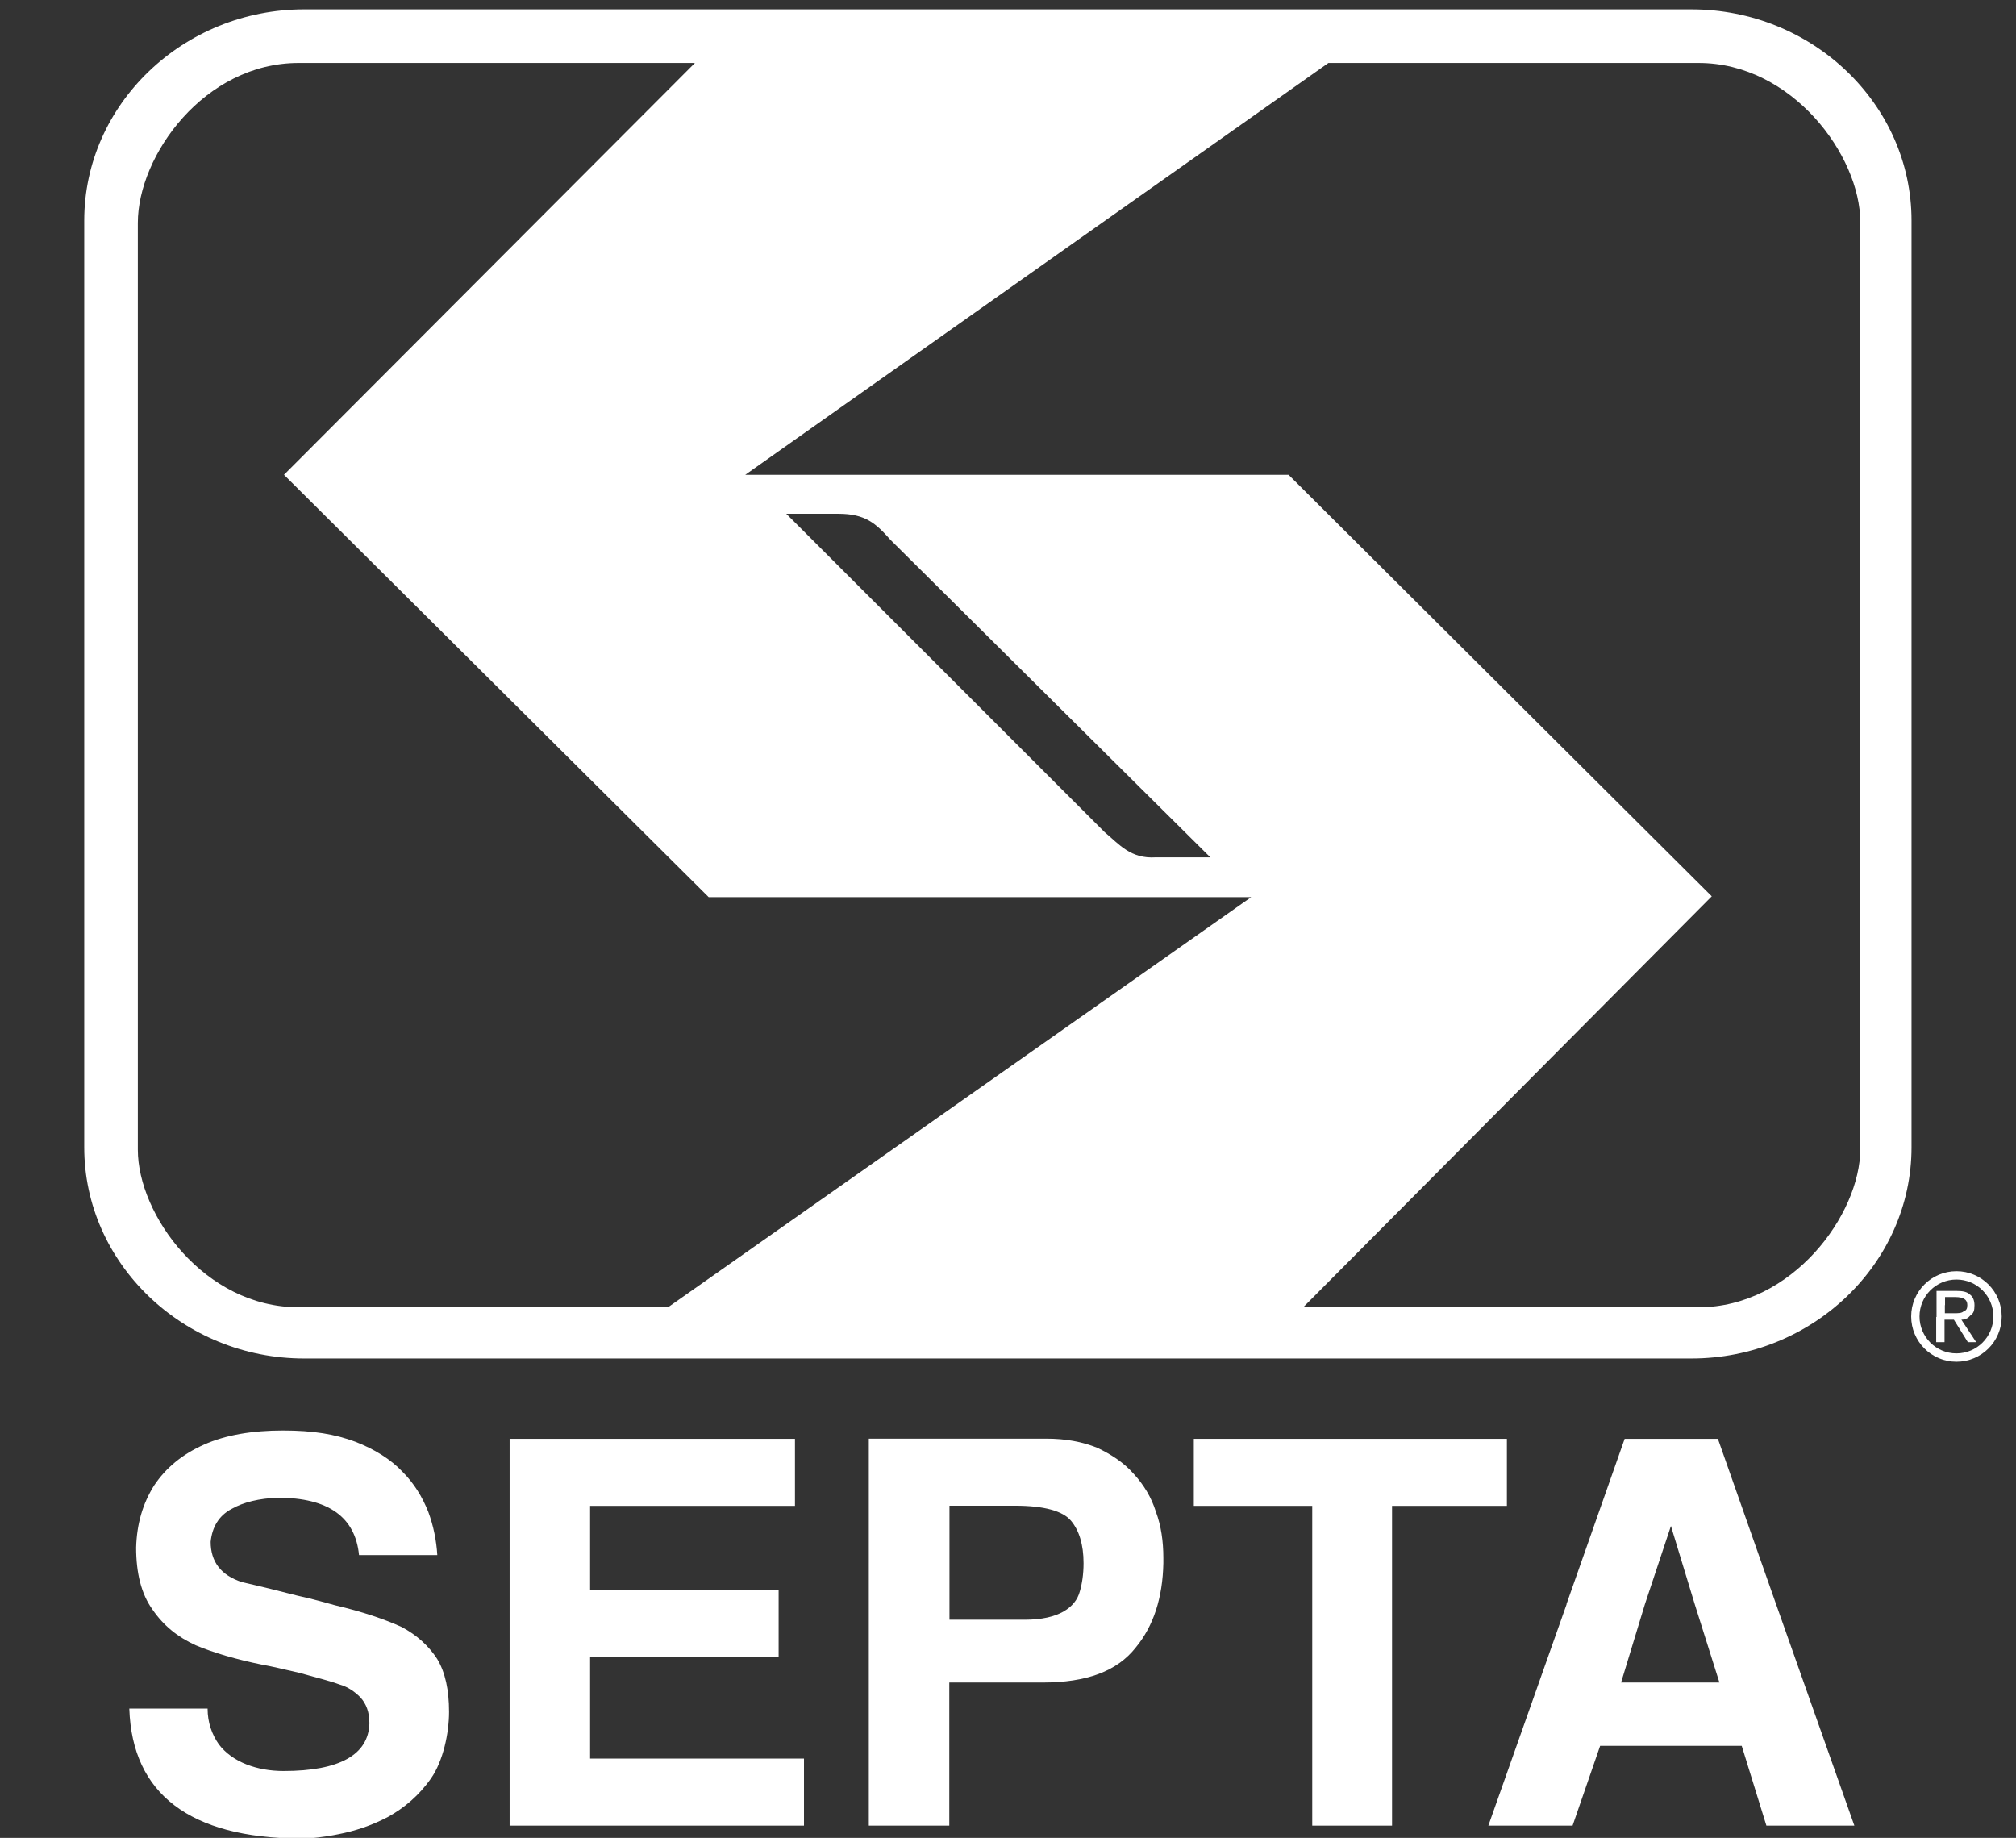
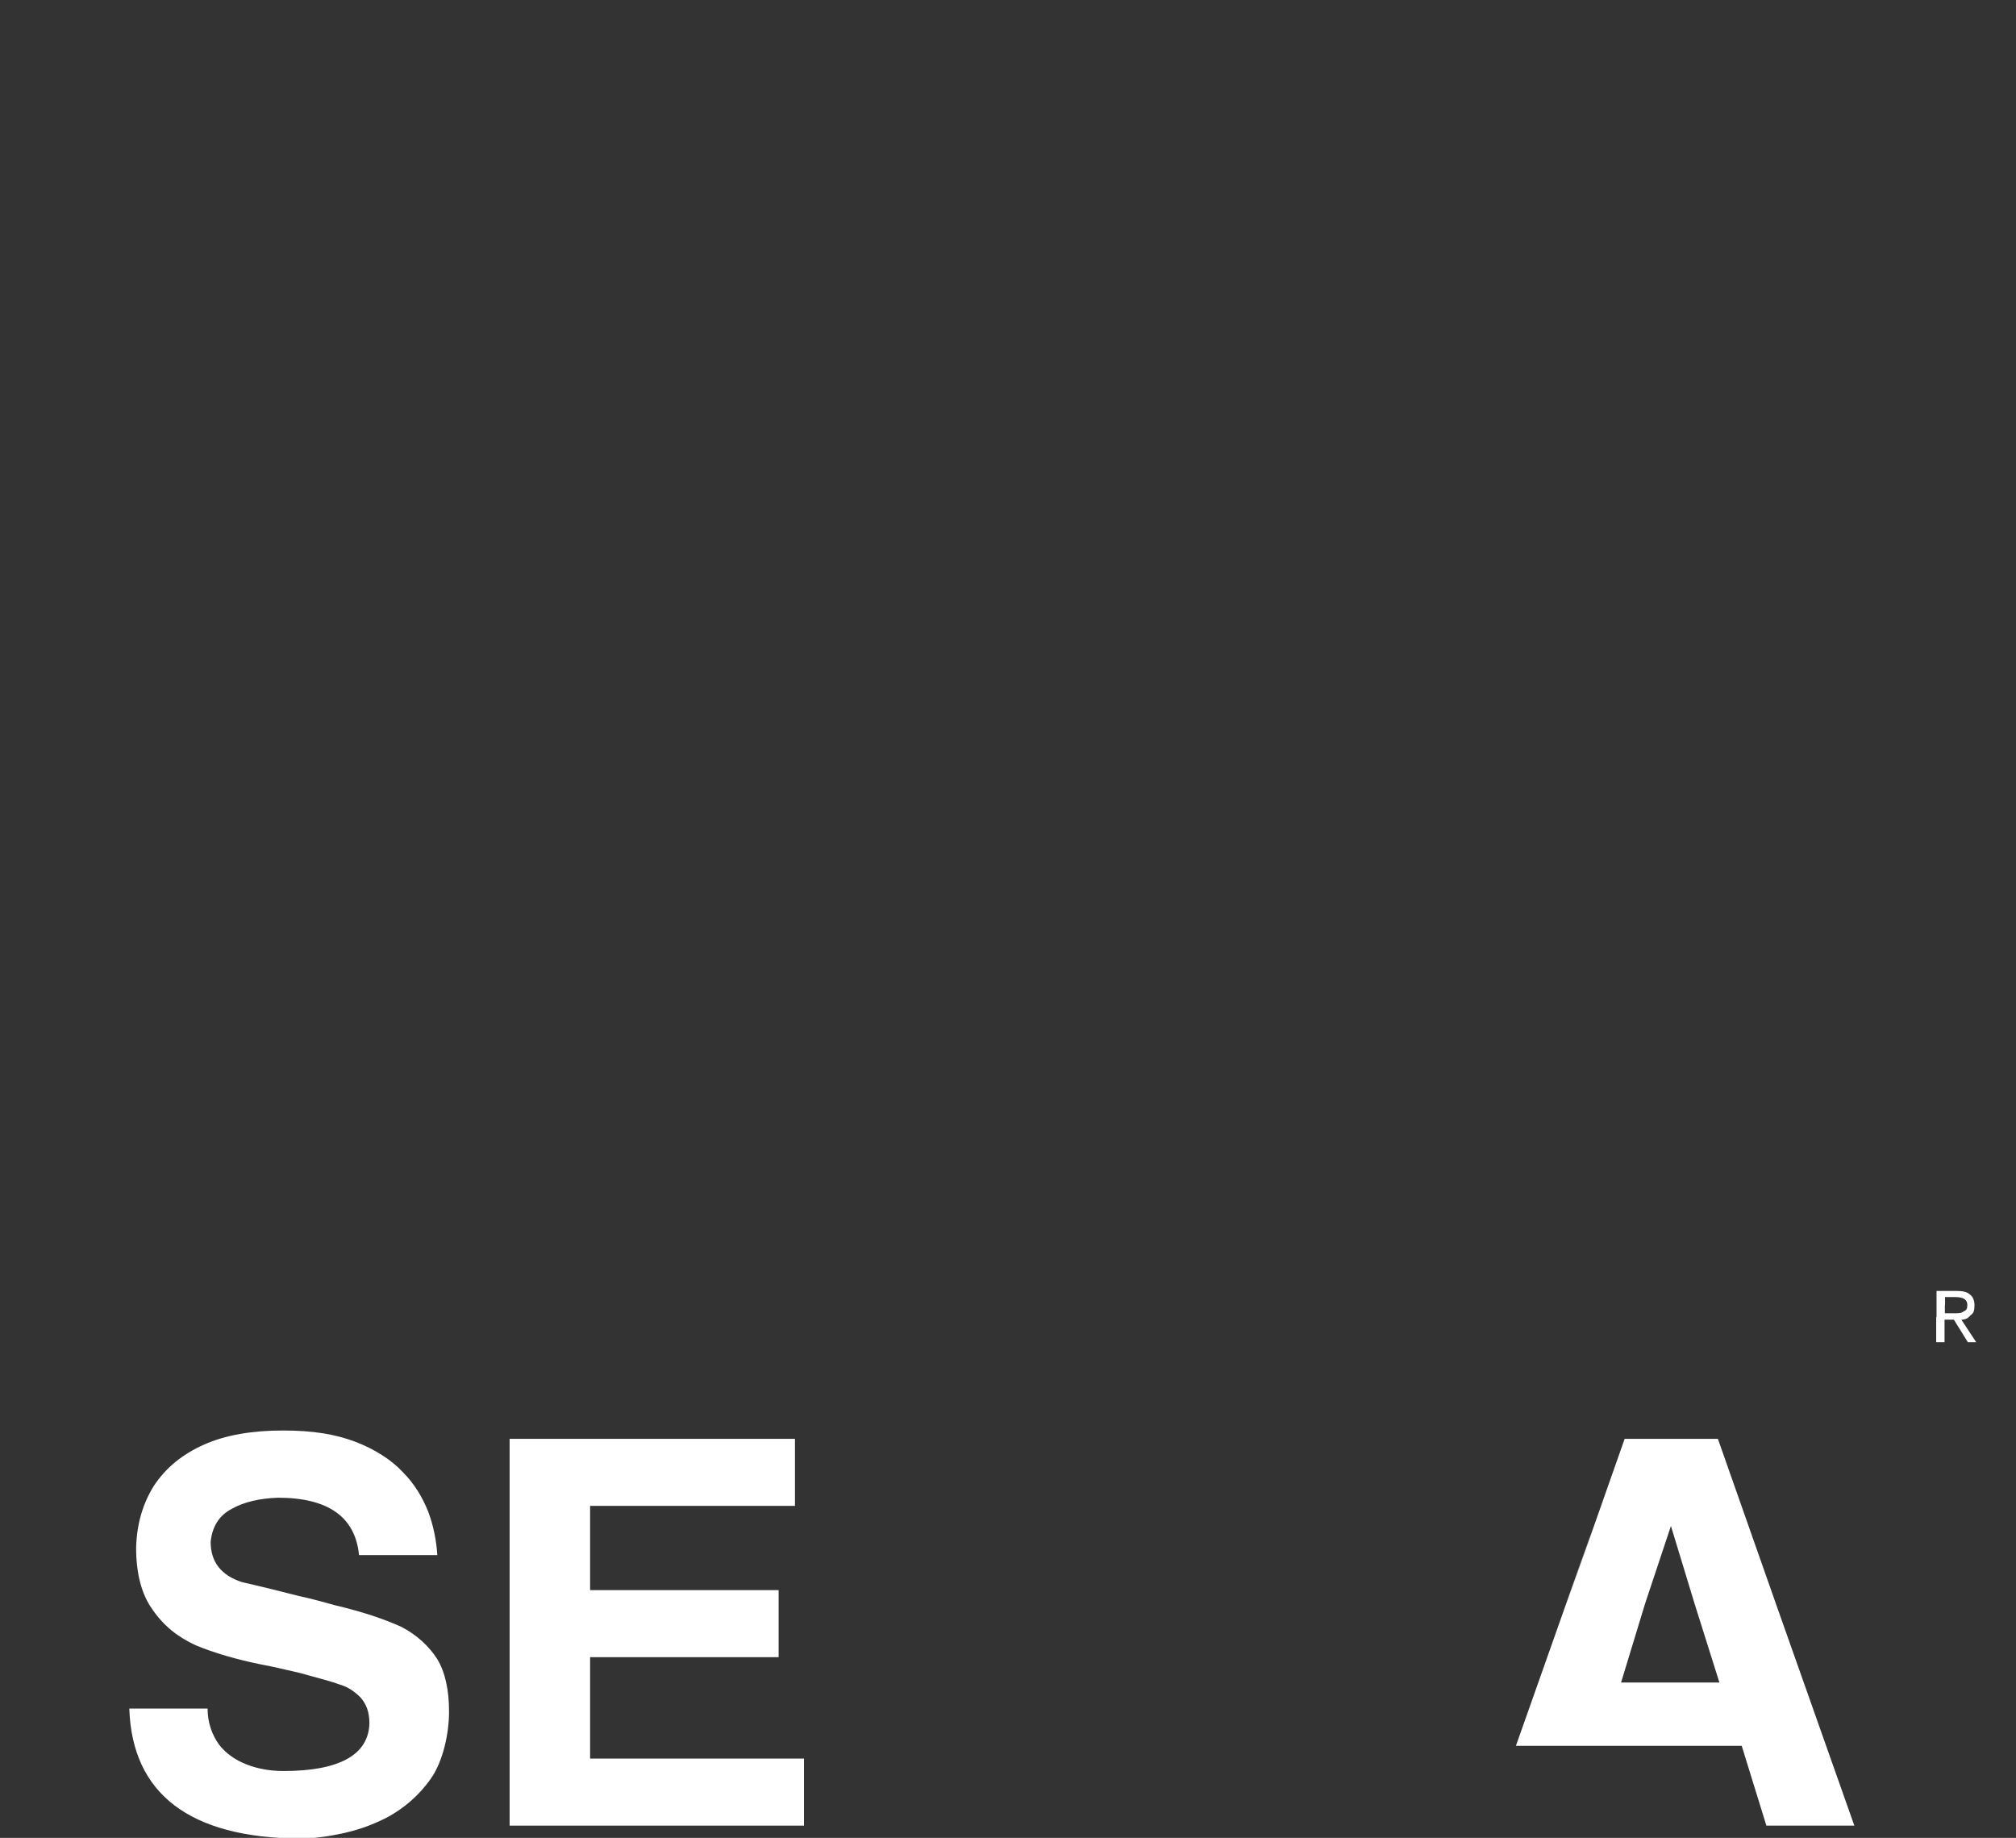
<svg xmlns="http://www.w3.org/2000/svg" viewBox="0 0 1184.8 1080">
  <rect x="0" y="0" width="1184.8" height="1080" fill="#333333" stroke="none" />
  <defs>
    <style>      .cls-1 {        fill: #fff;      }      .cls-2 {        display: none;        fill: #e51550;      }    </style>
  </defs>
  <g>
    <g id="Layer_1">
      <polygon class="cls-2" points="419.5 -25.4 1591.2 -25.4 1591.2 1105.6 419.5 1105.6 419.5 -25.4 419.5 -25.4" />
      <g>
        <path class="cls-1" d="M76,1004h46c0,8.3,2.6,15.3,6.6,21,3.9,5.2,9.6,9.2,16.2,11.8,6.6,2.6,14,3.9,21.9,3.9,32.9,0,49.9-9.6,50.4-28,0-6.6-1.8-11.4-5.3-15.3-3.5-3.5-7.4-6.1-11.8-7.4-4.8-1.8-12.7-3.9-24.1-7-9.6-2.2-16.6-3.9-21.9-4.8-15.3-3.1-28.5-7-39-11.4-10.5-4.8-18.8-11.4-25.4-21-6.6-9.2-9.6-21.5-9.6-36.4.4-14,3.9-25.8,10.5-36.4,7-10.5,16.6-18.4,29.4-24.1,12.7-5.7,28.5-8.3,46.4-8.3s30.7,2.2,42.5,6.6c11.4,4.4,21,10.5,27.6,17.5,7,7,11.8,14.9,15.3,23.7,3.1,8.3,4.8,17.1,5.3,25.4h-46c-2.2-22.3-18-33.7-47.7-33.7-11,.4-20.2,2.6-27.2,6.6-7.4,3.9-11.4,10.5-12.3,19.3,0,11.8,6.1,19.7,18.4,23.7,11.4,2.6,22.3,5.3,32.4,7.9,10.1,2.2,17.5,4.4,22.3,5.7,16.6,3.9,29.3,8.3,39,12.7,9.2,4.8,16.2,11.4,21,18.8,4.8,7.9,7,18.4,7,31.1s-3.5,28.9-10.5,39c-7,10.1-15.8,17.5-25.4,22.8-10.1,5.3-19.7,8.3-28.9,10.1-8.8,1.8-16.6,2.6-22.8,2.6-64.8-.4-98.6-26.3-100.3-76.2h0Z" />
        <polygon class="cls-1" points="299.5 1072.8 299.5 845.5 467.2 845.5 467.2 884.9 346.8 884.9 346.8 934.4 457.6 934.4 457.6 973.8 346.8 973.8 346.8 1033.4 472.5 1033.4 472.5 1072.8 299.5 1072.8 299.5 1072.8 299.5 1072.8" />
-         <polygon class="cls-1" points="771.2 1072.8 771.2 884.9 701.6 884.9 701.6 845.5 885.6 845.5 885.6 884.9 818.1 884.9 818.1 1072.8 771.2 1072.8 771.2 1072.8 771.2 1072.8" />
-         <path class="cls-1" d="M994,5.5H178.8c-71.1,0-129.3,55.8-129.3,124.1v544.6c0,68.2,58.2,124.1,129.3,124.1h815.2c71.1,0,129.4-55.8,129.4-124.1V129.6c0-68.3-58.2-124.1-129.4-124.1ZM392.7,768.2h-217.2c-55.4,0-94.5-54.4-94.5-92.6V131c0-39.6,39.1-94,94.5-94h232.9l-241.5,242,249.6,248.2h318.8l-342.7,241ZM462.3,301.9h30.5c15.8,0,22,5.7,30.5,15.3l188,186.6h-32c-14.8,1-21.5-7.6-30.1-14.8l-187.1-187.1ZM1093.3,675.1c0,38.7-40.1,93.1-95,93.1h-232.4l240.1-241.5-248.7-247.7h-319.3L780.7,37h217.6c54.9,0,95,54.4,95,93.5v544.6Z" />
-         <path class="cls-1" d="M636.8,918.6c0-11-2.6-19.3-7.4-25-4.8-5.7-15.8-8.8-32.9-8.8h-38.5v67h44.2c10.1,0,17.5-1.8,22.8-4.8,5.3-3.1,8.3-7,9.6-11.8,1.3-4.4,2.2-10.1,2.2-16.6h0ZM510.6,918.6v-73.2h104.3c11.4,0,21,1.8,29.8,5.3,8.3,3.9,15.8,8.8,21.5,15.3,6.1,6.6,10.5,14,13.1,22.3,3.1,8.3,4.4,17.5,4.4,27.2v3.1c-.4,20.1-5.7,36.8-16.2,49.5-11,14-28.9,20.6-54.8,20.6h-54.8v84.1h-47.3v-154.2h0Z" />
-         <path class="cls-1" d="M996,942.7l-14-46-15.3,46-14,46h57.8l-14.5-46h0ZM920.6,942.7l34.2-97.2h54.8l34.2,97.2,46,130.1h-51.7l-14.5-46.9h-83.2l-16.2,46.9h-49.5l46-130.1h0Z" />
-         <path class="cls-1" d="M1128.1,773.6c0,12,9.7,21.7,21.7,21.7s21.7-9.7,21.7-21.7-9.7-21.7-21.7-21.7-21.7,9.7-21.7,21.7h0ZM1123.2,773.6c0-14.7,11.9-26.6,26.6-26.6s26.6,11.9,26.6,26.6-11.9,26.6-26.6,26.6-26.6-11.9-26.6-26.6h0Z" />
+         <path class="cls-1" d="M996,942.7l-14-46-15.3,46-14,46h57.8l-14.5-46h0ZM920.6,942.7l34.2-97.2h54.8l34.2,97.2,46,130.1h-51.7l-14.5-46.9h-83.2h-49.5l46-130.1h0Z" />
        <path class="cls-1" d="M1143,767v4.7h5.5c2.2,0,4.4,0,5.5-1.1,1.6-.5,2.2-1.6,2.2-3.7,0-3.2-2.2-4.7-7.1-4.7h-6v4.7h0ZM1138.1,773.9v-15.3h12c3.3,0,6,.5,7.6,2.1,1.6,1.1,2.7,3.2,2.7,6.3s-.5,4.7-2.2,5.8l-1.1,1.1c-1.1,1.1-2.7,1.6-4.4,1.6l8.7,13.2h-4.9l-8.2-13.2h-5.5v13.2h-4.9v-14.8h0Z" />
      </g>
    </g>
  </g>
</svg>